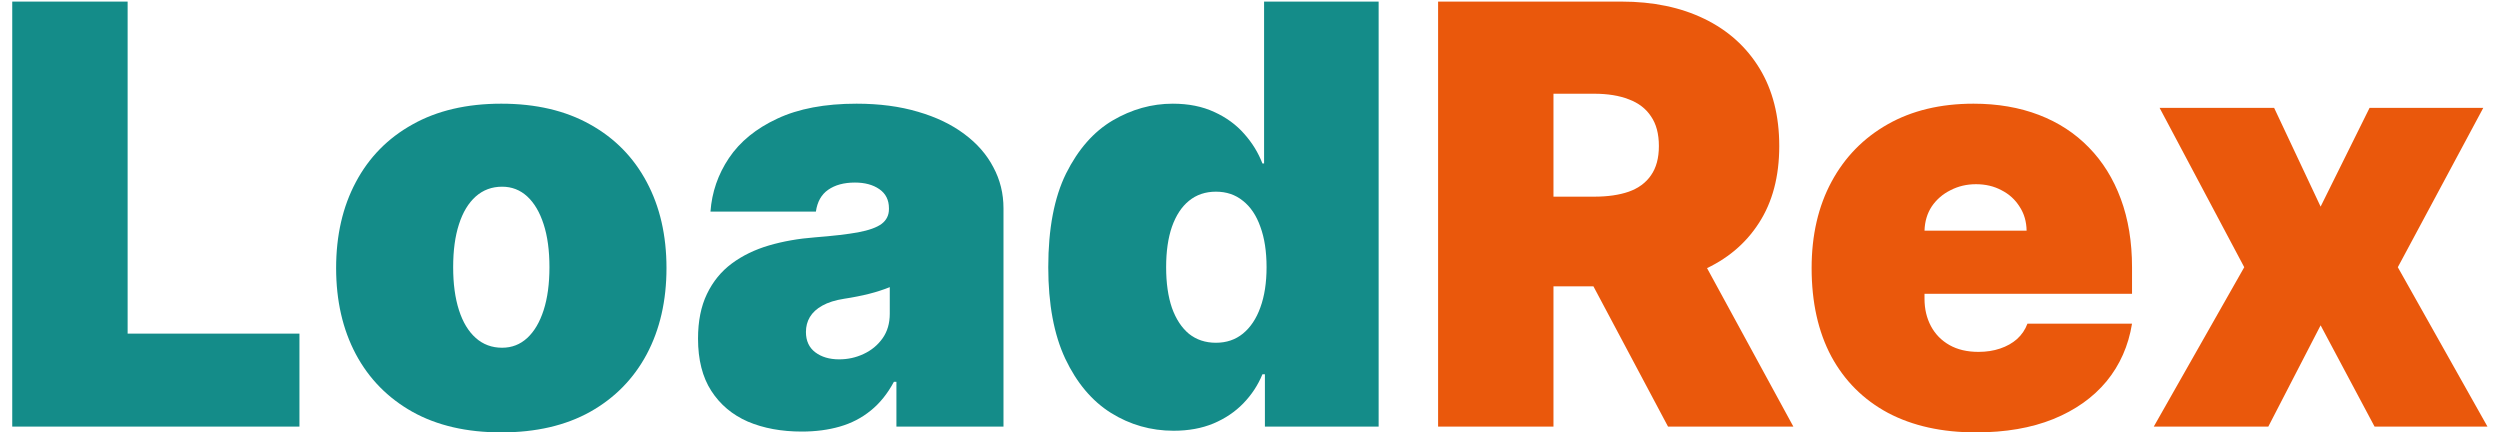
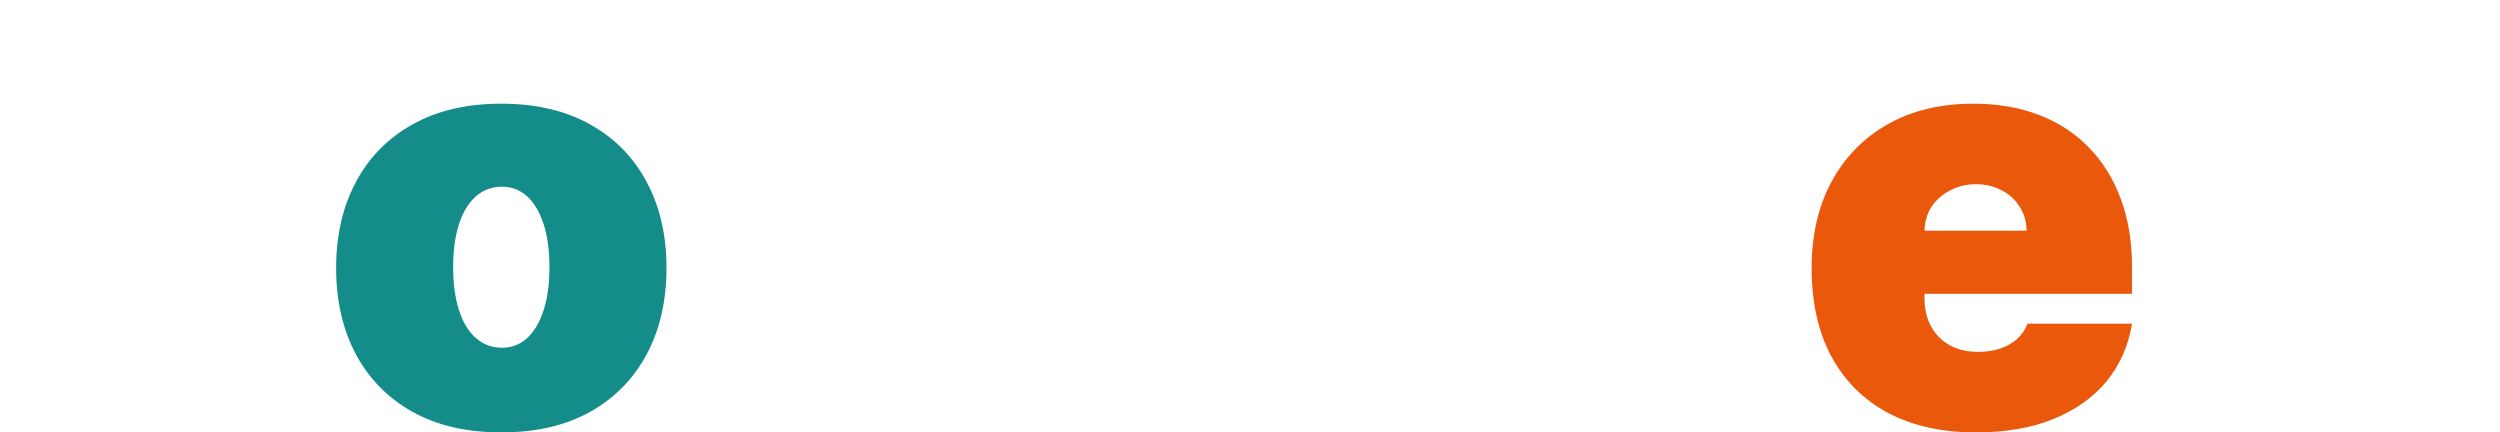
<svg xmlns="http://www.w3.org/2000/svg" width="185" height="32" viewBox="0 0 185 32" fill="none">
-   <path d="M86.847 31.875C85.168 31.875 83.622 31.434 82.209 30.554C80.807 29.674 79.68 28.338 78.831 26.546C77.991 24.755 77.572 22.497 77.572 19.774C77.572 16.928 78.012 14.614 78.892 12.833C79.783 11.052 80.929 9.746 82.332 8.917C83.745 8.088 85.229 7.673 86.785 7.673C87.952 7.673 88.976 7.878 89.856 8.287C90.737 8.687 91.474 9.224 92.068 9.9C92.662 10.565 93.112 11.297 93.419 12.096H93.542V0.118H102.019V31.568H93.603V27.698H93.419C93.092 28.496 92.621 29.213 92.006 29.848C91.402 30.472 90.665 30.969 89.795 31.337C88.935 31.695 87.952 31.875 86.847 31.875ZM89.979 25.364C90.757 25.364 91.423 25.138 91.976 24.688C92.539 24.227 92.969 23.582 93.266 22.753C93.573 21.914 93.726 20.921 93.726 19.774C93.726 18.607 93.573 17.609 93.266 16.779C92.969 15.94 92.539 15.3 91.976 14.86C91.423 14.409 90.757 14.184 89.979 14.184C89.201 14.184 88.536 14.409 87.983 14.86C87.441 15.3 87.021 15.94 86.724 16.779C86.437 17.609 86.294 18.607 86.294 19.774C86.294 20.941 86.437 21.944 86.724 22.784C87.021 23.613 87.441 24.253 87.983 24.703C88.536 25.143 89.201 25.364 89.979 25.364Z" fill="#148C89" />
-   <path d="M59.332 31.936C57.827 31.936 56.496 31.69 55.34 31.199C54.193 30.697 53.292 29.94 52.637 28.926C51.982 27.913 51.654 26.623 51.654 25.056C51.654 23.767 51.874 22.666 52.314 21.755C52.755 20.834 53.369 20.081 54.157 19.497C54.945 18.914 55.862 18.469 56.906 18.162C57.96 17.854 59.097 17.655 60.315 17.563C61.636 17.46 62.695 17.337 63.494 17.194C64.302 17.041 64.886 16.831 65.244 16.564C65.603 16.288 65.782 15.925 65.782 15.474V15.413C65.782 14.799 65.546 14.328 65.075 14C64.605 13.672 64.001 13.509 63.263 13.509C62.455 13.509 61.794 13.688 61.282 14.046C60.781 14.394 60.479 14.932 60.376 15.659H52.575C52.678 14.225 53.133 12.905 53.942 11.697C54.761 10.478 55.954 9.506 57.52 8.779C59.087 8.042 61.042 7.673 63.386 7.673C65.075 7.673 66.591 7.873 67.932 8.272C69.273 8.661 70.414 9.209 71.356 9.915C72.298 10.611 73.015 11.43 73.506 12.372C74.008 13.304 74.258 14.317 74.258 15.413V31.568H66.335V28.251H66.15C65.679 29.131 65.106 29.843 64.43 30.385C63.765 30.928 63.002 31.322 62.142 31.568C61.293 31.813 60.356 31.936 59.332 31.936ZM62.096 26.592C62.741 26.592 63.345 26.459 63.908 26.193C64.482 25.927 64.948 25.543 65.306 25.041C65.664 24.54 65.843 23.93 65.843 23.214V21.248C65.618 21.34 65.377 21.427 65.121 21.509C64.876 21.591 64.61 21.668 64.323 21.74C64.047 21.811 63.75 21.878 63.432 21.939C63.125 22.001 62.803 22.057 62.465 22.108C61.81 22.21 61.272 22.379 60.852 22.615C60.443 22.84 60.136 23.122 59.931 23.459C59.737 23.787 59.639 24.156 59.639 24.565C59.639 25.22 59.87 25.722 60.33 26.07C60.791 26.418 61.38 26.592 62.096 26.592Z" fill="#148C89" />
  <path d="M37.096 31.997C34.537 31.997 32.346 31.491 30.524 30.477C28.701 29.453 27.304 28.03 26.331 26.208C25.359 24.376 24.873 22.251 24.873 19.835C24.873 17.419 25.359 15.3 26.331 13.478C27.304 11.645 28.701 10.222 30.524 9.209C32.346 8.185 34.537 7.673 37.096 7.673C39.656 7.673 41.846 8.185 43.669 9.209C45.491 10.222 46.888 11.645 47.861 13.478C48.834 15.3 49.32 17.419 49.32 19.835C49.32 22.251 48.834 24.376 47.861 26.208C46.888 28.03 45.491 29.453 43.669 30.477C41.846 31.491 39.656 31.997 37.096 31.997ZM37.158 25.732C37.874 25.732 38.494 25.492 39.016 25.01C39.538 24.529 39.942 23.843 40.229 22.953C40.516 22.062 40.659 21.003 40.659 19.774C40.659 18.535 40.516 17.476 40.229 16.595C39.942 15.704 39.538 15.019 39.016 14.537C38.494 14.056 37.874 13.816 37.158 13.816C36.4 13.816 35.75 14.056 35.207 14.537C34.665 15.019 34.25 15.704 33.964 16.595C33.677 17.476 33.534 18.535 33.534 19.774C33.534 21.003 33.677 22.062 33.964 22.953C34.25 23.843 34.665 24.529 35.207 25.01C35.75 25.492 36.4 25.732 37.158 25.732Z" fill="#148C89" />
-   <path d="M0.906 31.568V0.118H9.444V24.688H22.159V31.568H0.906Z" fill="#148C89" />
-   <path d="M168.285 7.98L171.725 15.29L175.349 7.98H183.764L177.438 19.774L184.072 31.568H175.718L171.725 24.074L167.855 31.568H159.379L166.074 19.774L159.809 7.98H168.285Z" fill="#EA580C" />
  <path d="M146.222 31.997C143.704 31.997 141.534 31.516 139.711 30.554C137.899 29.581 136.502 28.189 135.519 26.377C134.546 24.555 134.06 22.374 134.06 19.835C134.06 17.399 134.552 15.269 135.534 13.447C136.517 11.625 137.904 10.207 139.696 9.193C141.487 8.18 143.602 7.673 146.038 7.673C147.819 7.673 149.432 7.95 150.875 8.502C152.319 9.055 153.552 9.859 154.576 10.913C155.6 11.958 156.388 13.227 156.941 14.722C157.494 16.216 157.77 17.901 157.77 19.774V21.74H136.701V17.071H149.969C149.959 16.396 149.785 15.802 149.447 15.29C149.12 14.768 148.674 14.363 148.111 14.077C147.558 13.78 146.929 13.631 146.222 13.631C145.536 13.631 144.907 13.78 144.334 14.077C143.76 14.363 143.3 14.763 142.951 15.275C142.614 15.786 142.434 16.385 142.414 17.071V22.108C142.414 22.866 142.573 23.541 142.89 24.135C143.207 24.729 143.663 25.195 144.257 25.533C144.851 25.87 145.567 26.039 146.407 26.039C146.99 26.039 147.523 25.957 148.004 25.794C148.495 25.63 148.915 25.394 149.263 25.087C149.611 24.77 149.867 24.391 150.031 23.951H157.77C157.504 25.589 156.874 27.012 155.881 28.22C154.888 29.418 153.573 30.349 151.935 31.015C150.307 31.67 148.403 31.997 146.222 31.997Z" fill="#EA580C" />
-   <path d="M106.419 31.568V0.118H119.994C122.328 0.118 124.37 0.543 126.121 1.393C127.872 2.242 129.233 3.466 130.206 5.063C131.178 6.66 131.665 8.574 131.665 10.806C131.665 13.058 131.163 14.957 130.16 16.503C129.167 18.049 127.769 19.216 125.967 20.004C124.176 20.793 122.082 21.187 119.687 21.187H111.579V14.553H117.967C118.97 14.553 119.825 14.43 120.531 14.184C121.248 13.928 121.796 13.524 122.174 12.971C122.563 12.418 122.758 11.697 122.758 10.806C122.758 9.905 122.563 9.173 122.174 8.61C121.796 8.037 121.248 7.617 120.531 7.351C119.825 7.074 118.97 6.936 117.967 6.936H114.957V31.568H106.419ZM124.846 17.133L132.709 31.568H123.434L115.756 17.133H124.846Z" fill="#EA580C" />
</svg>